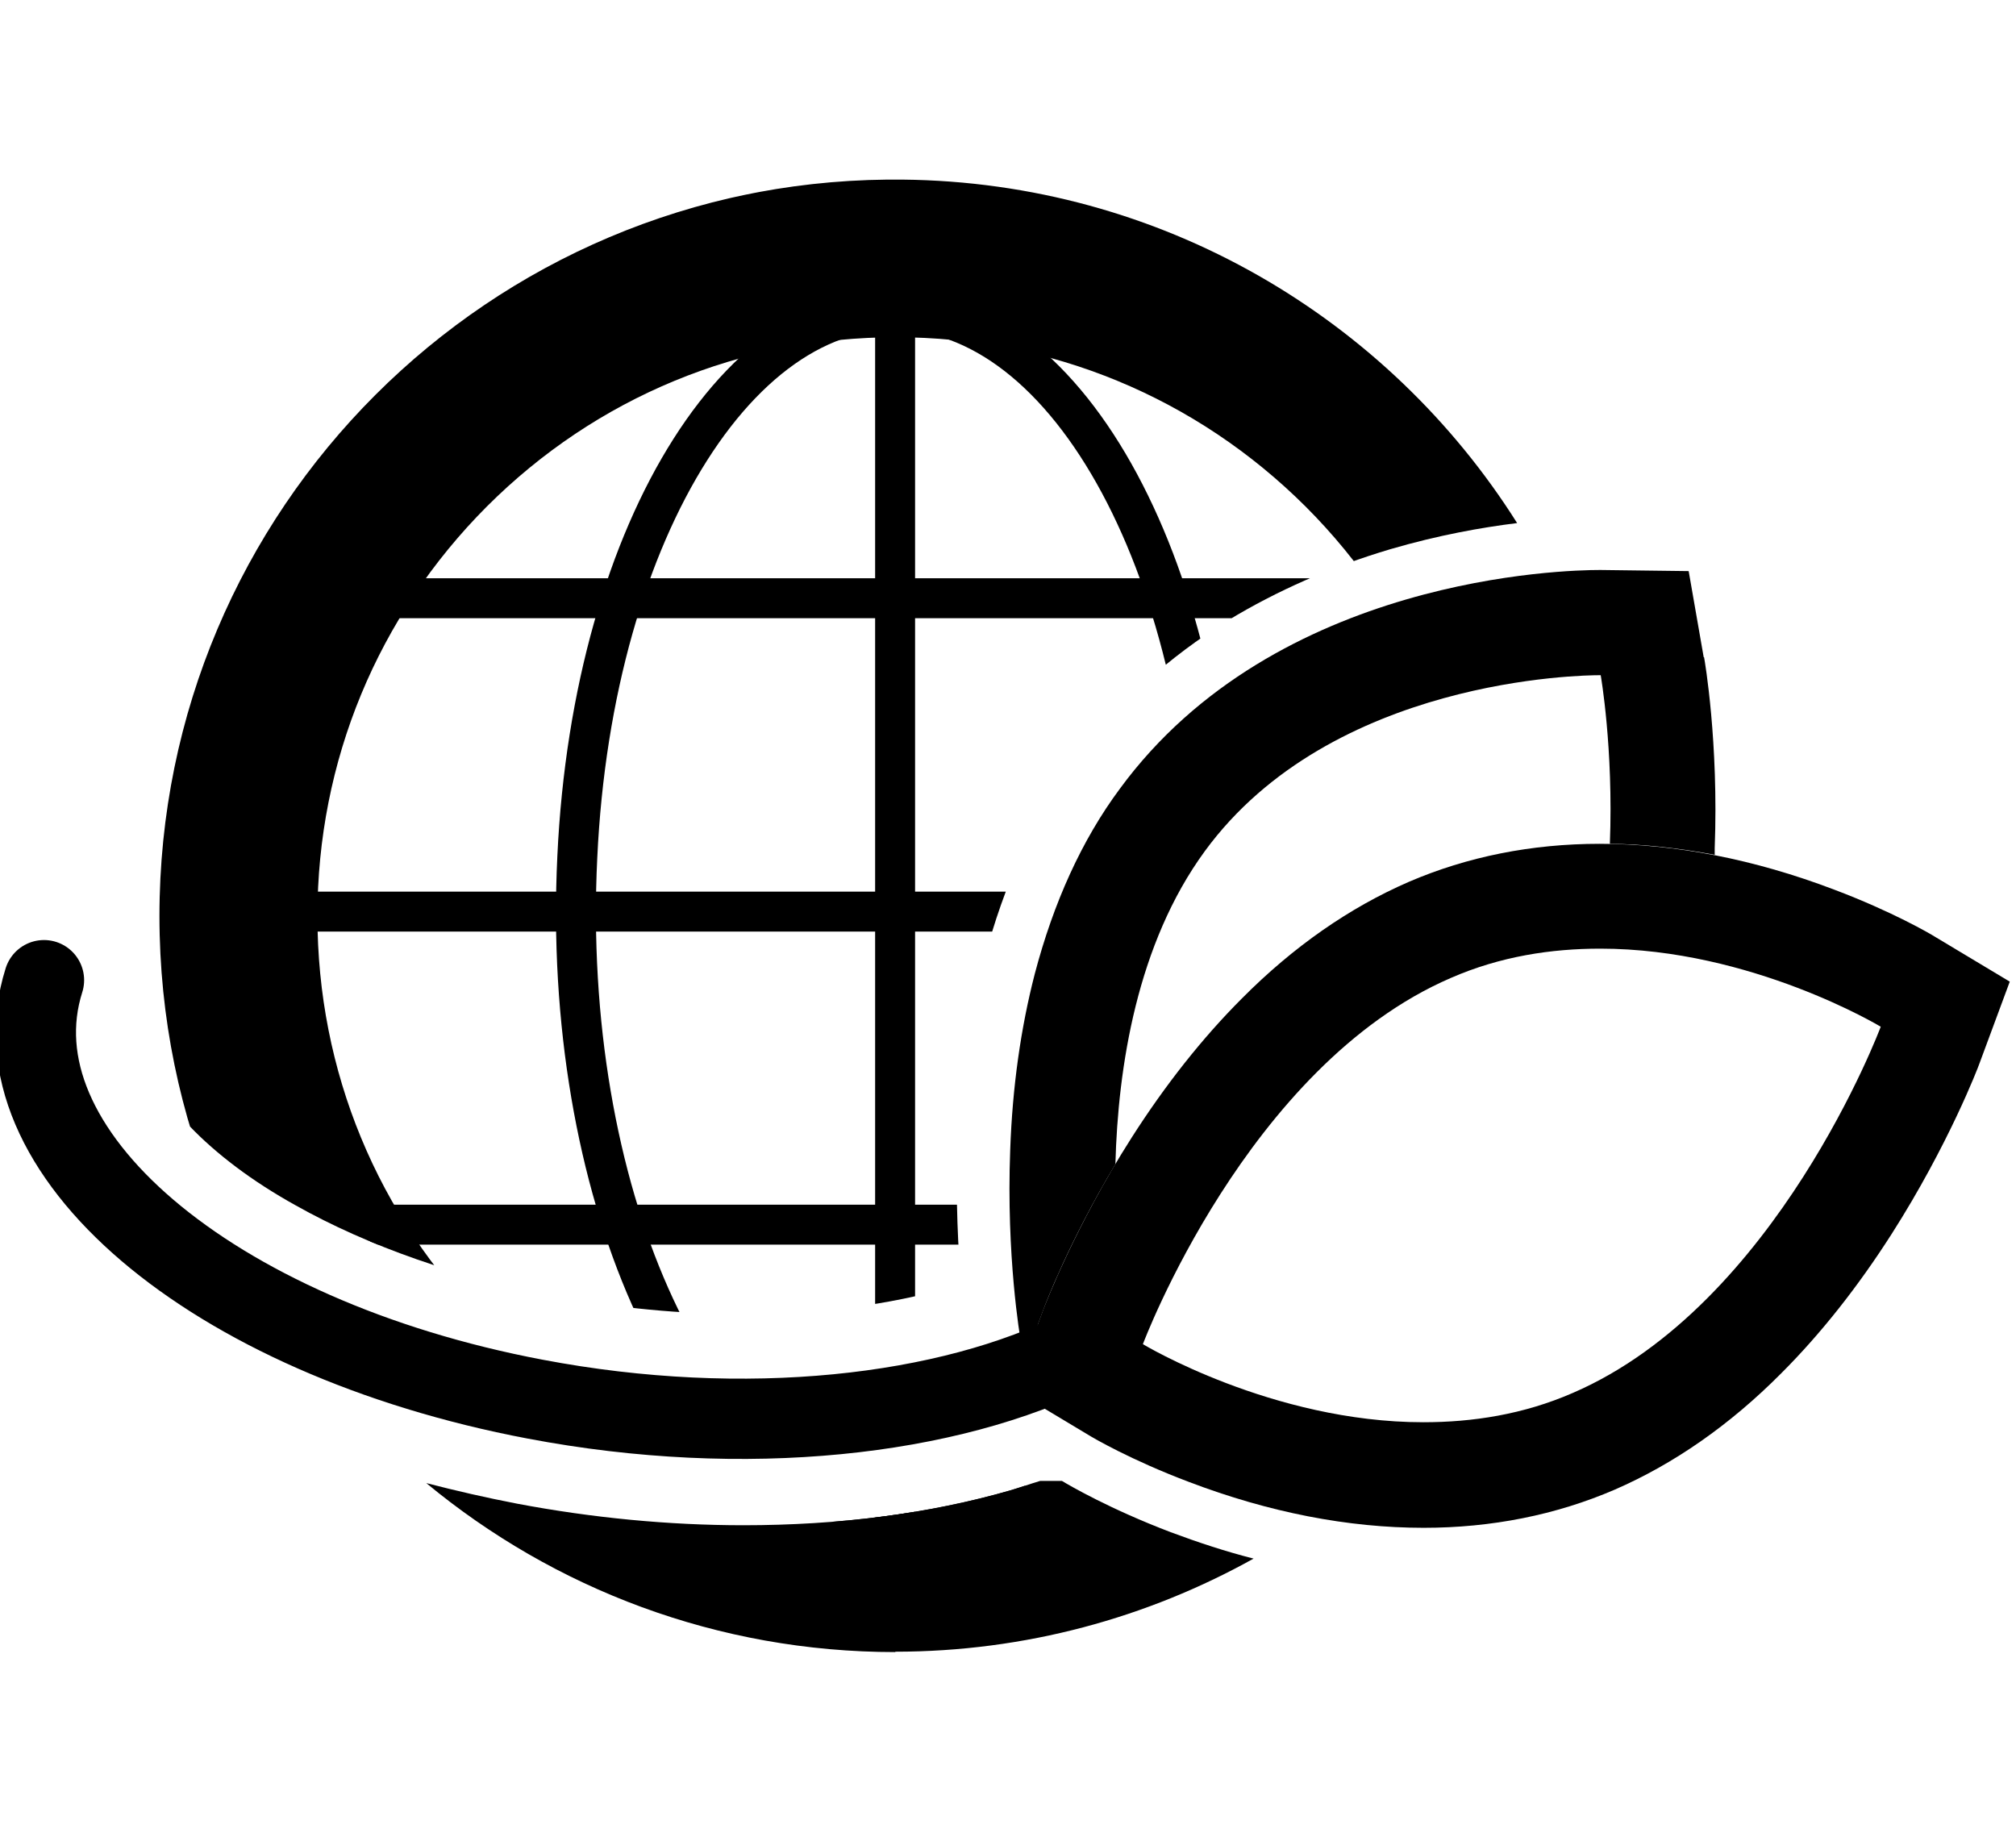
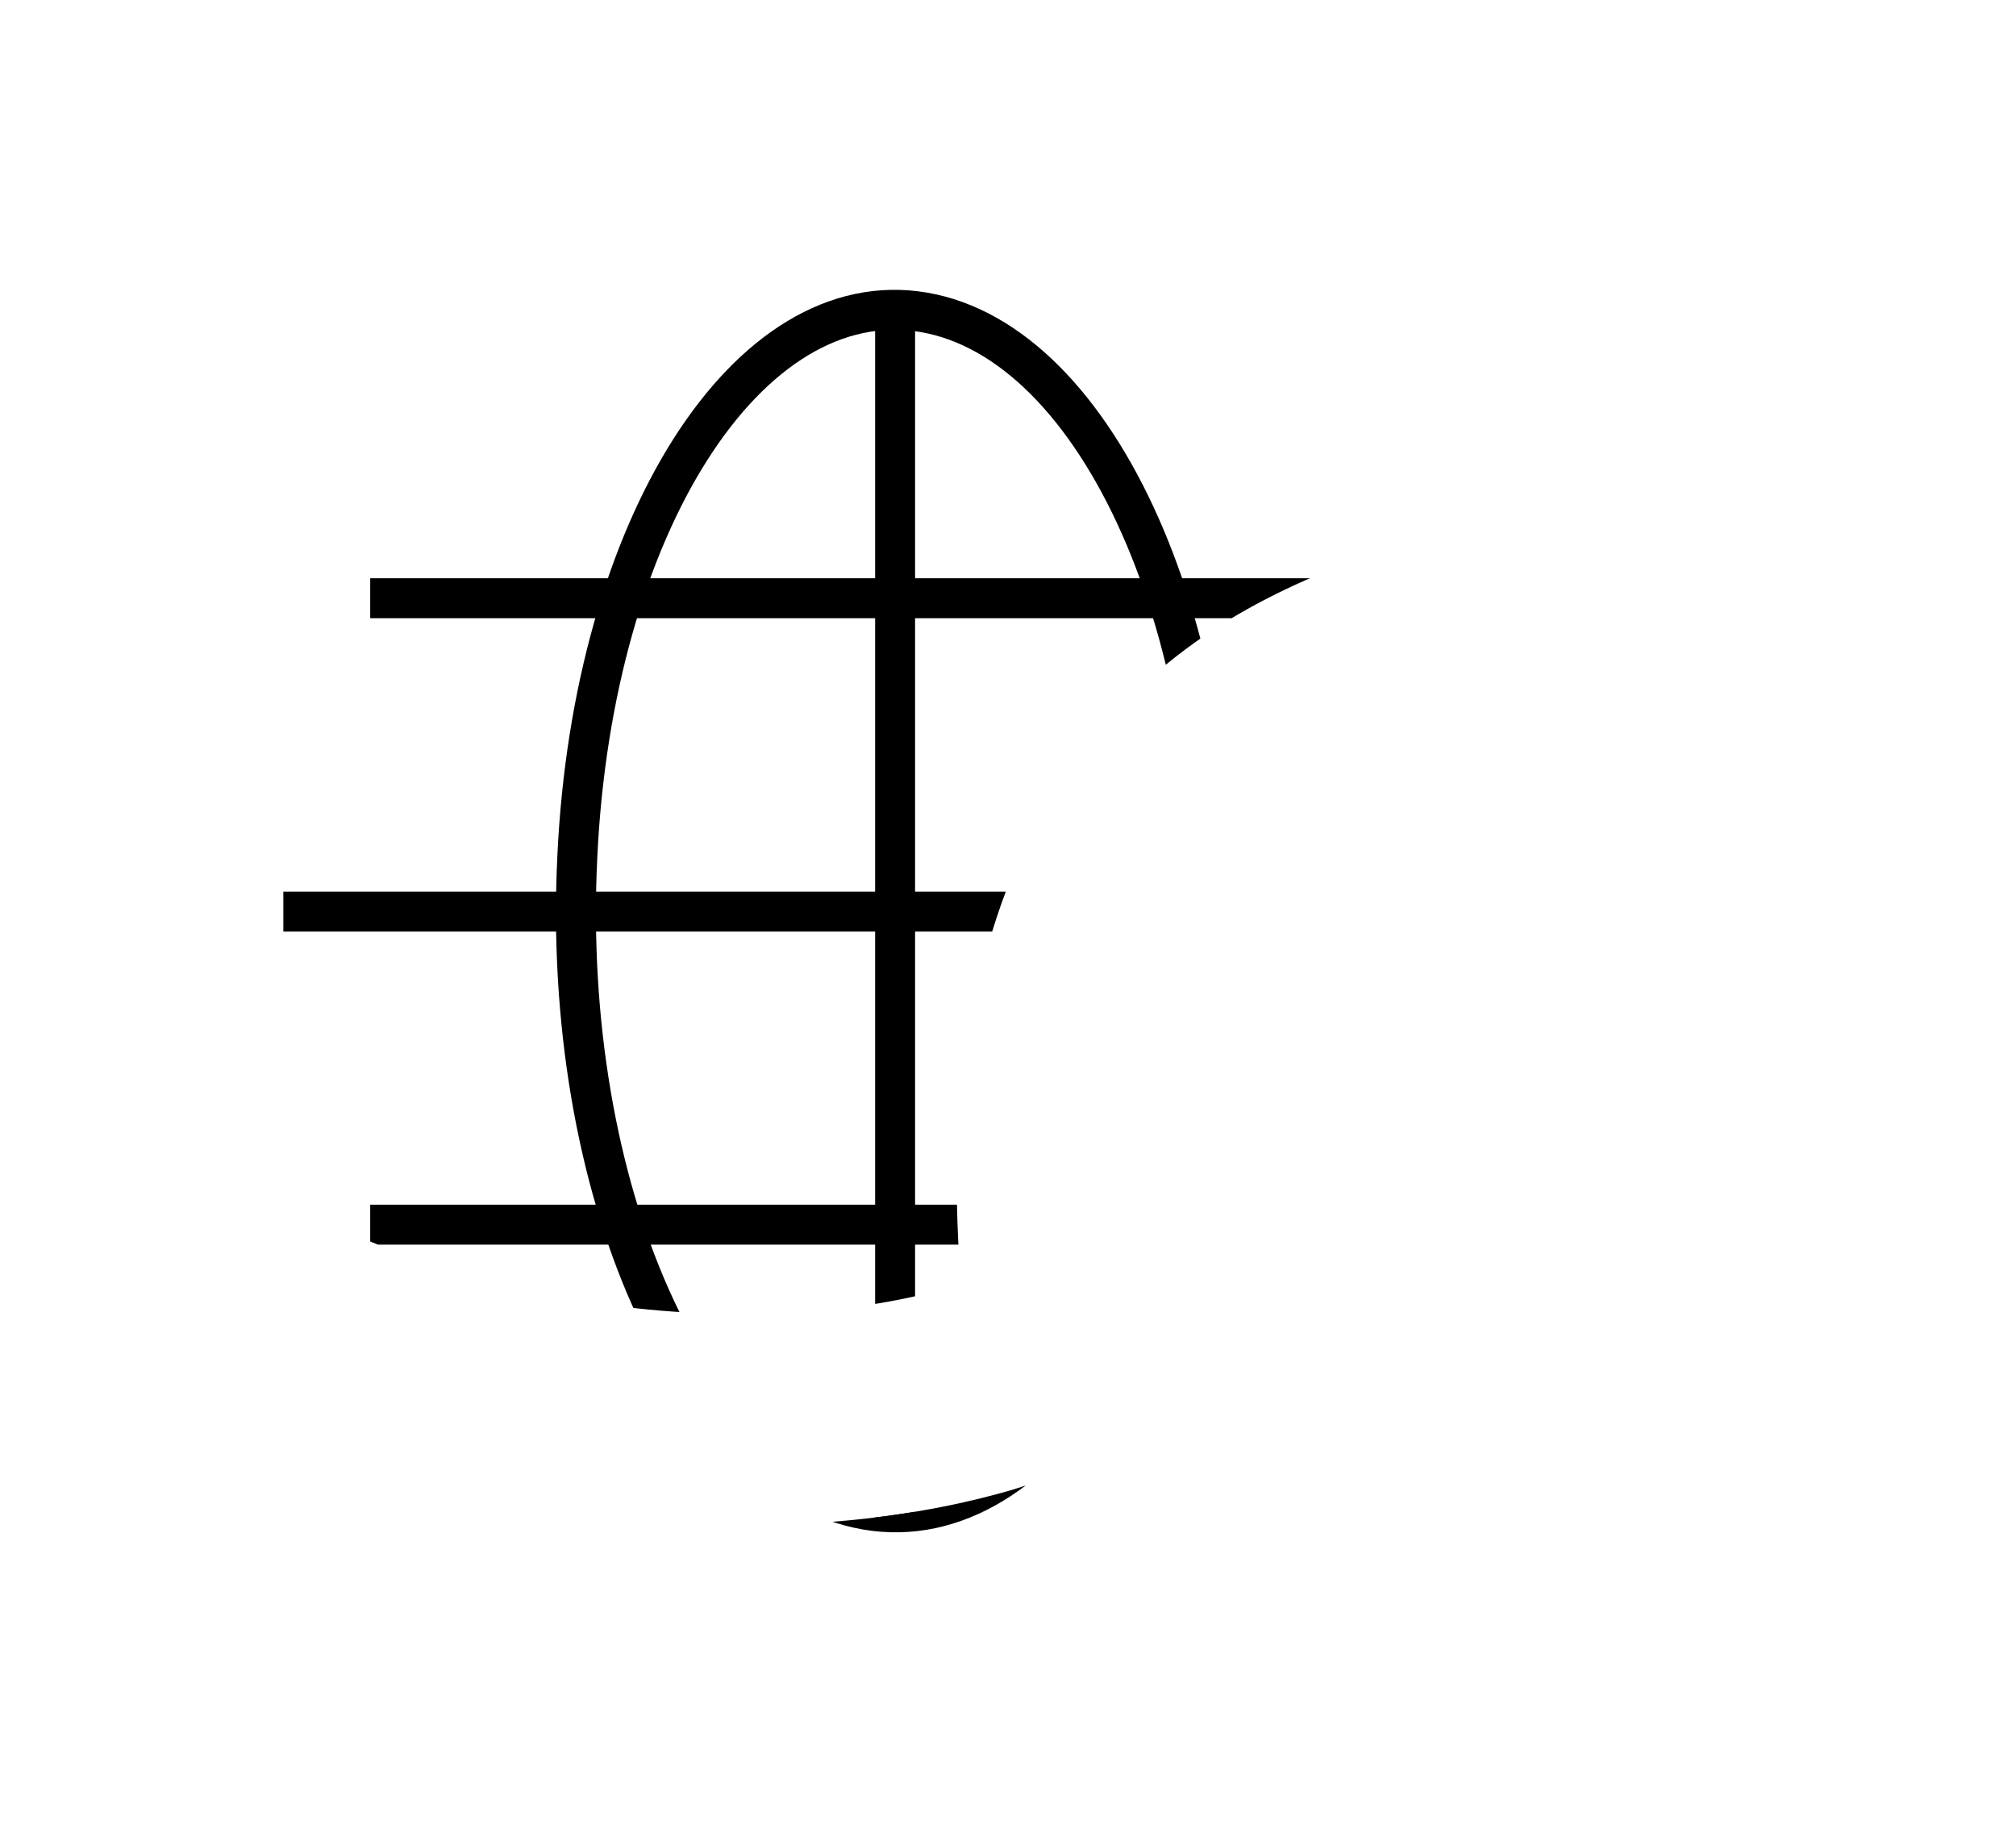
<svg xmlns="http://www.w3.org/2000/svg" viewBox="0 0 55 50" version="1.1" id="Layer_1">
  <defs>
    <style>
      .st0, .st1, .st2, .st3 {
        fill: none;
      }

      .st1 {
        stroke-linecap: round;
        stroke-width: 2.19px;
      }

      .st1, .st2, .st3 {
        stroke: #000;
      }

      .st1, .st3 {
        stroke-miterlimit: 10;
      }

      .st2, .st3 {
        stroke-width: 1.09px;
      }

      .st4 {
        clip-path: url(#clippath-1);
      }

      .st5 {
        clip-path: url(#clippath);
      }
    </style>
    <clipPath id="clippath">
-       <rect height="40.14" width="56.68" y="4.92" x="-1.84" class="st0" />
-     </clipPath>
+       </clipPath>
    <clipPath id="clippath-1">
      <path d="M24.42,45.06c3.55,0,6.89-.93,9.78-2.54-.75-.19-1.51-.44-2.26-.72-1.68-.64-2.77-1.28-2.97-1.4h-.59c-.27.08-.55.18-.82.26-2.22.64-4.68.95-7.28.95-2.03,0-4.12-.2-6.18-.59-.83-.16-1.66-.35-2.47-.56,3.48,2.88,7.94,4.61,12.8,4.61M5.18,30.73c.72.75,1.69,1.49,2.88,2.15,1.99,1.12,4.45,1.98,7.09,2.48,1.72.33,3.44.49,5.11.49,2.07,0,4-.25,5.7-.74.08-.03.18-.05.26-.08-.08-.97-.15-2.26-.1-3.7.07-1.83.31-3.55.72-5.11.55-2.11,1.4-3.98,2.55-5.54,1.09-1.49,2.47-2.74,4.12-3.76,1.32-.8,2.81-1.46,4.43-1.94,1.3-.38,2.48-.59,3.45-.71-3.52-5.58-9.71-9.3-16.77-9.37h-.42c-10.99.11-19.87,9.05-19.87,20.07,0,1.99.29,3.91.83,5.74h.01Z" class="st0" />
    </clipPath>
  </defs>
  <g class="st5">
    <g>
-       <path d="M46.48,17.93l-.41-2.35-2.39-.03h-.05c-.89,0-8.82.16-13.08,5.97-1.04,1.4-1.81,3.11-2.32,5.05-.38,1.47-.61,3.08-.67,4.81-.11,2.88.27,5.11.29,5.21l.1.53.53-1.43c.03-.08.68-1.81,1.95-3.93.07-2.65.59-6.01,2.44-8.54,3.46-4.73,10.34-4.8,10.77-4.8h.03s.35,1.99.25,4.6c.94.01,1.9.12,2.86.3v-.18c.11-2.88-.27-5.11-.29-5.21" />
      <path d="M52.78,25.55c-.11-.07-1.15-.68-2.74-1.28-2.18-.83-4.34-1.25-6.4-1.25-1.85,0-3.61.35-5.21,1.04-1.61.7-3.14,1.76-4.55,3.18-1.08,1.08-2.09,2.36-3.01,3.8-1.55,2.43-2.35,4.55-2.39,4.64l-.83,2.24,2.05,1.23c.11.07,1.15.68,2.74,1.28,2.18.83,4.34,1.25,6.4,1.25,1.85,0,3.61-.35,5.21-1.04,1.61-.7,3.14-1.76,4.55-3.18,1.08-1.08,2.09-2.36,3.01-3.8,1.55-2.43,2.36-4.55,2.39-4.64l.83-2.24s-2.05-1.23-2.05-1.23ZM42.91,38c-1.35.59-2.74.8-4.08.8-4.12,0-7.65-2.13-7.65-2.13,0,0,2.84-7.59,8.4-9.99,1.35-.59,2.74-.8,4.08-.8,4.12,0,7.65,2.13,7.65,2.13,0,0-2.84,7.59-8.4,9.99" />
      <path d="M1.2,26.74c-1.47,4.64,4.53,9.75,13.4,11.43,5.74,1.09,11.28.46,14.88-1.36" class="st1" />
    </g>
  </g>
  <g class="st4">
    <g>
      <path d="M33.09,26.33c.44-9.03-3.1-16.99-7.89-17.81-4.79-.82-9.03,5.84-9.45,14.86-.44,9.03,3.1,16.99,7.89,17.81,4.79.82,9.03-5.84,9.45-14.86Z" class="st3" />
      <path d="M10.1,33.41h28.62M24.42,8.28v33.18M7.73,24.87h33.37M10.1,16.32h28.62" class="st2" />
-       <path d="M24.45,4.89C13.35,4.89,4.35,13.89,4.35,24.99s9,20.1,20.1,20.1,20.1-9,20.1-20.1S35.55,4.89,24.45,4.89M24.45,9.2c4.21,0,8.18,1.64,11.17,4.62,2.99,2.99,4.62,6.95,4.62,11.17s-1.64,8.18-4.62,11.17c-2.99,2.99-6.95,4.62-11.17,4.62s-8.18-1.64-11.17-4.62c-2.99-2.99-4.62-6.95-4.62-11.17s1.64-8.18,4.62-11.17c2.99-2.99,6.95-4.62,11.17-4.62" />
    </g>
  </g>
</svg>